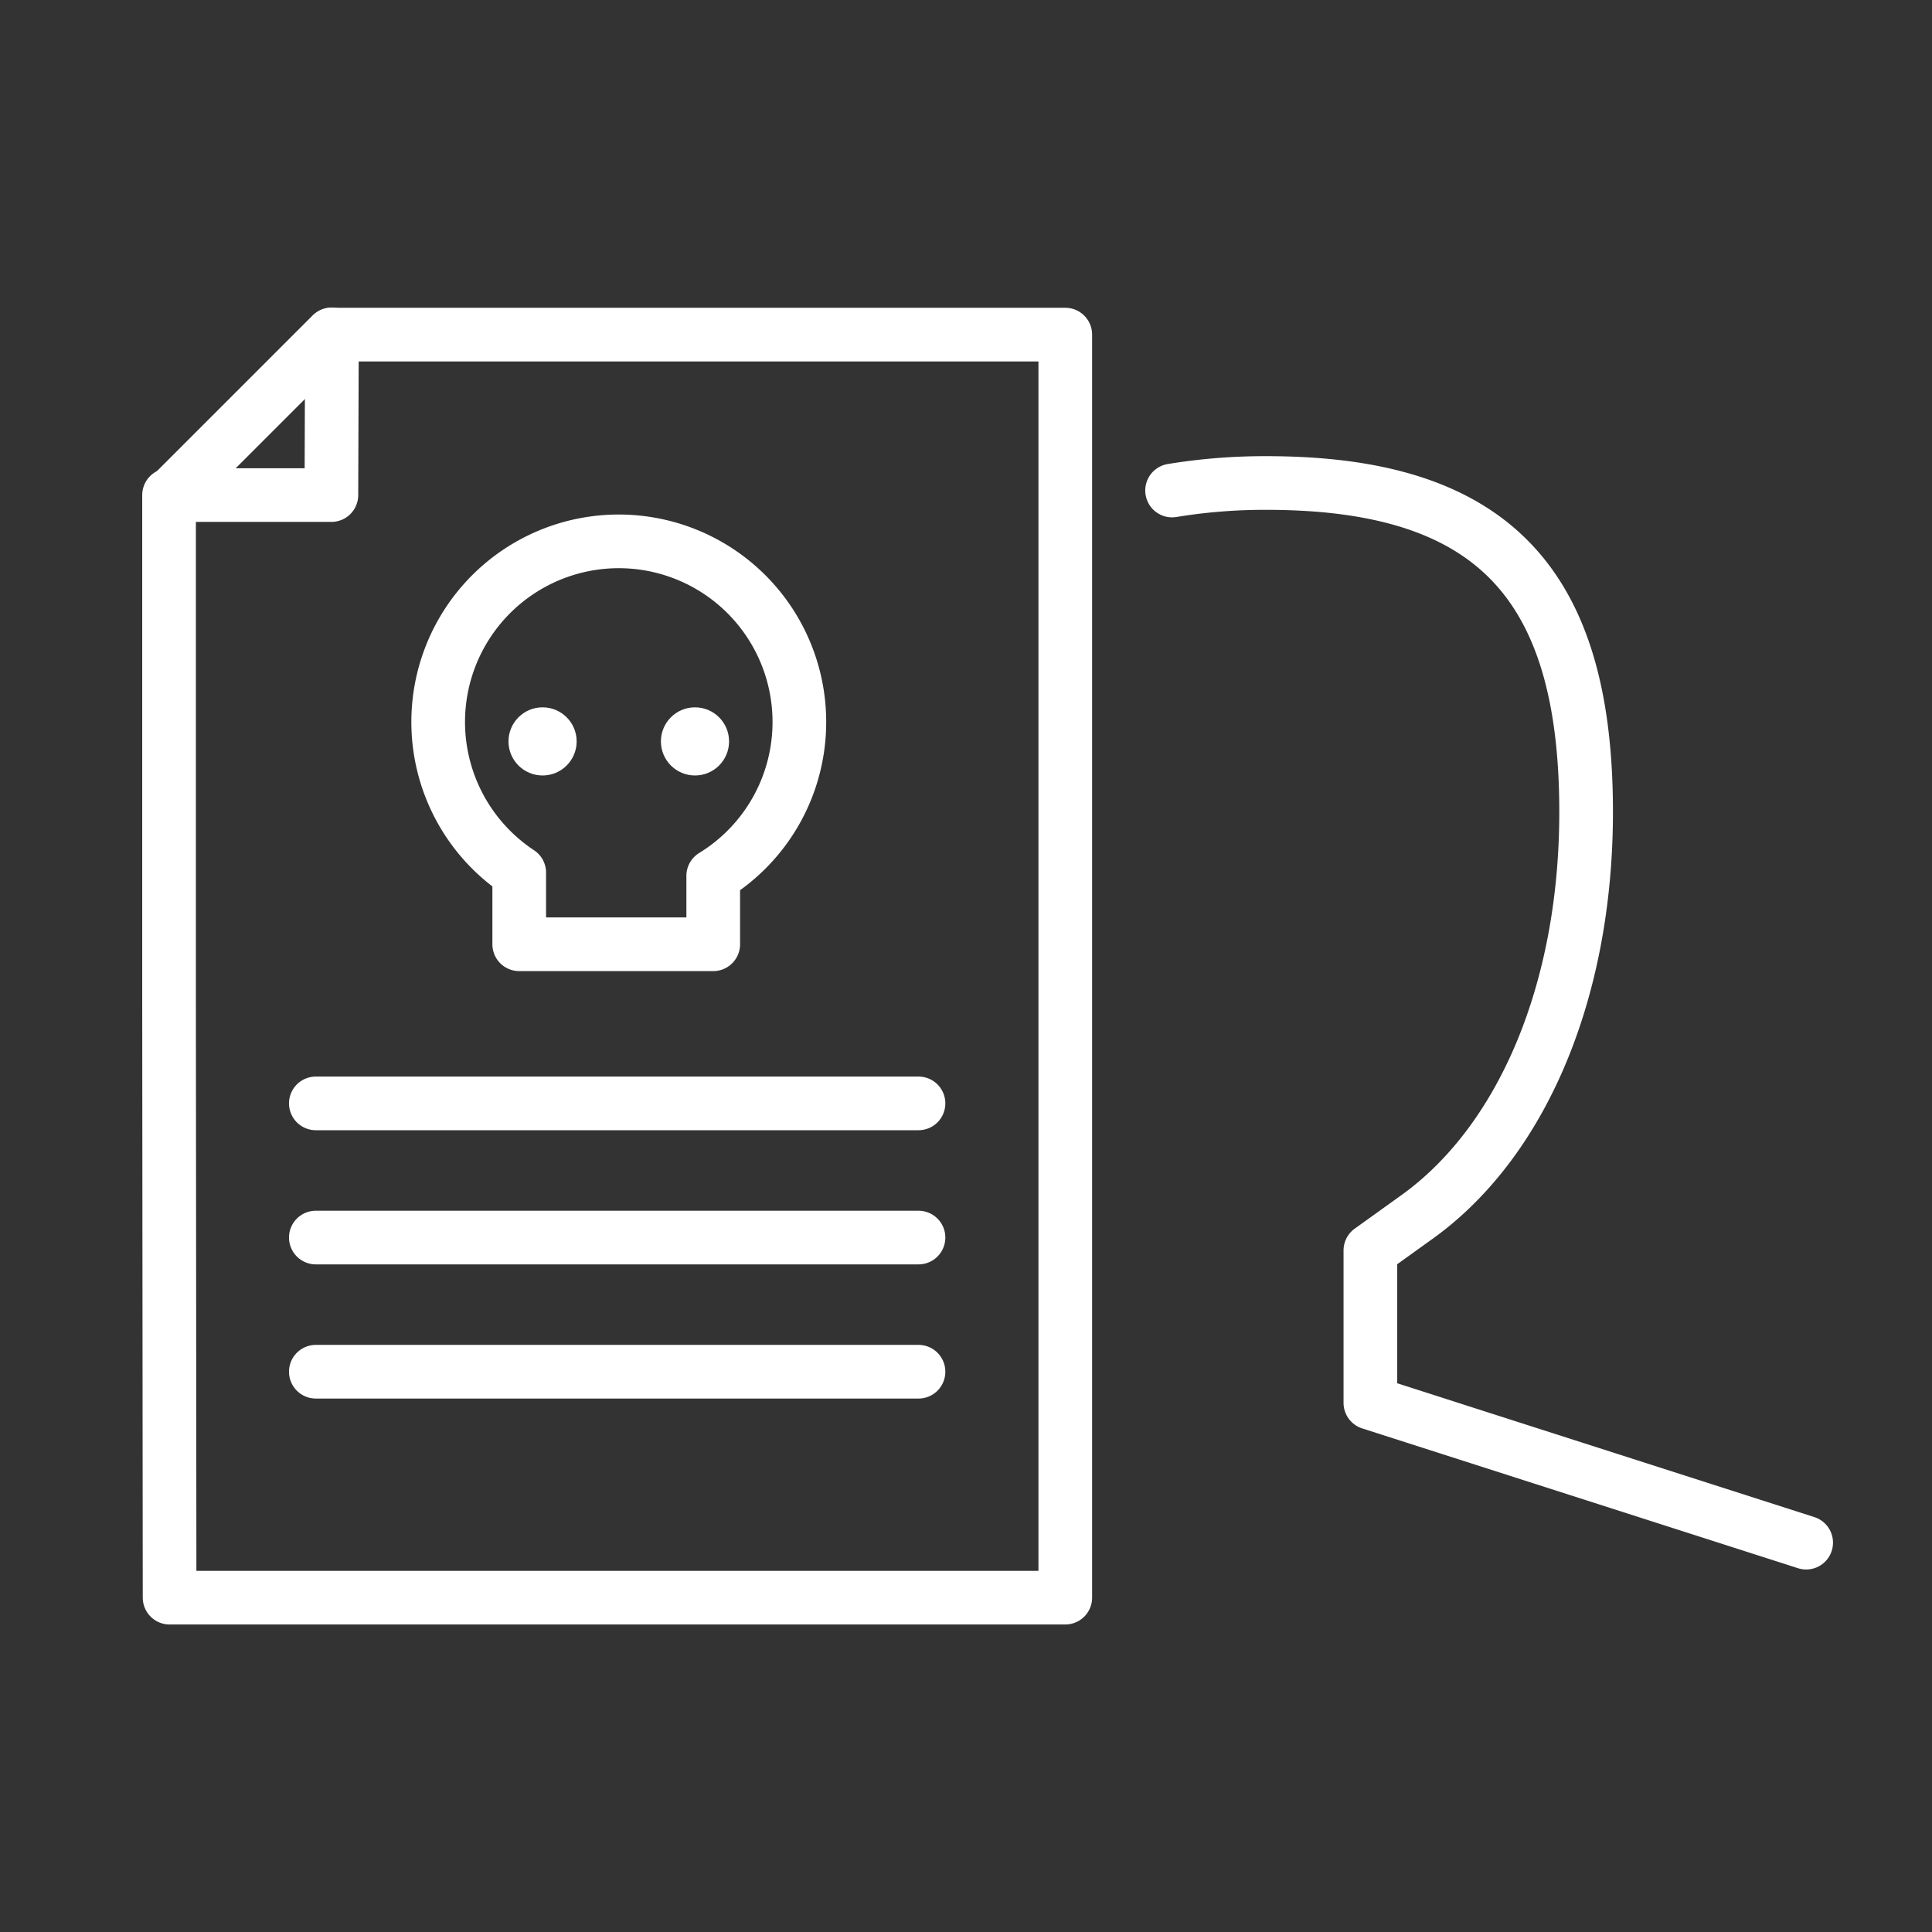
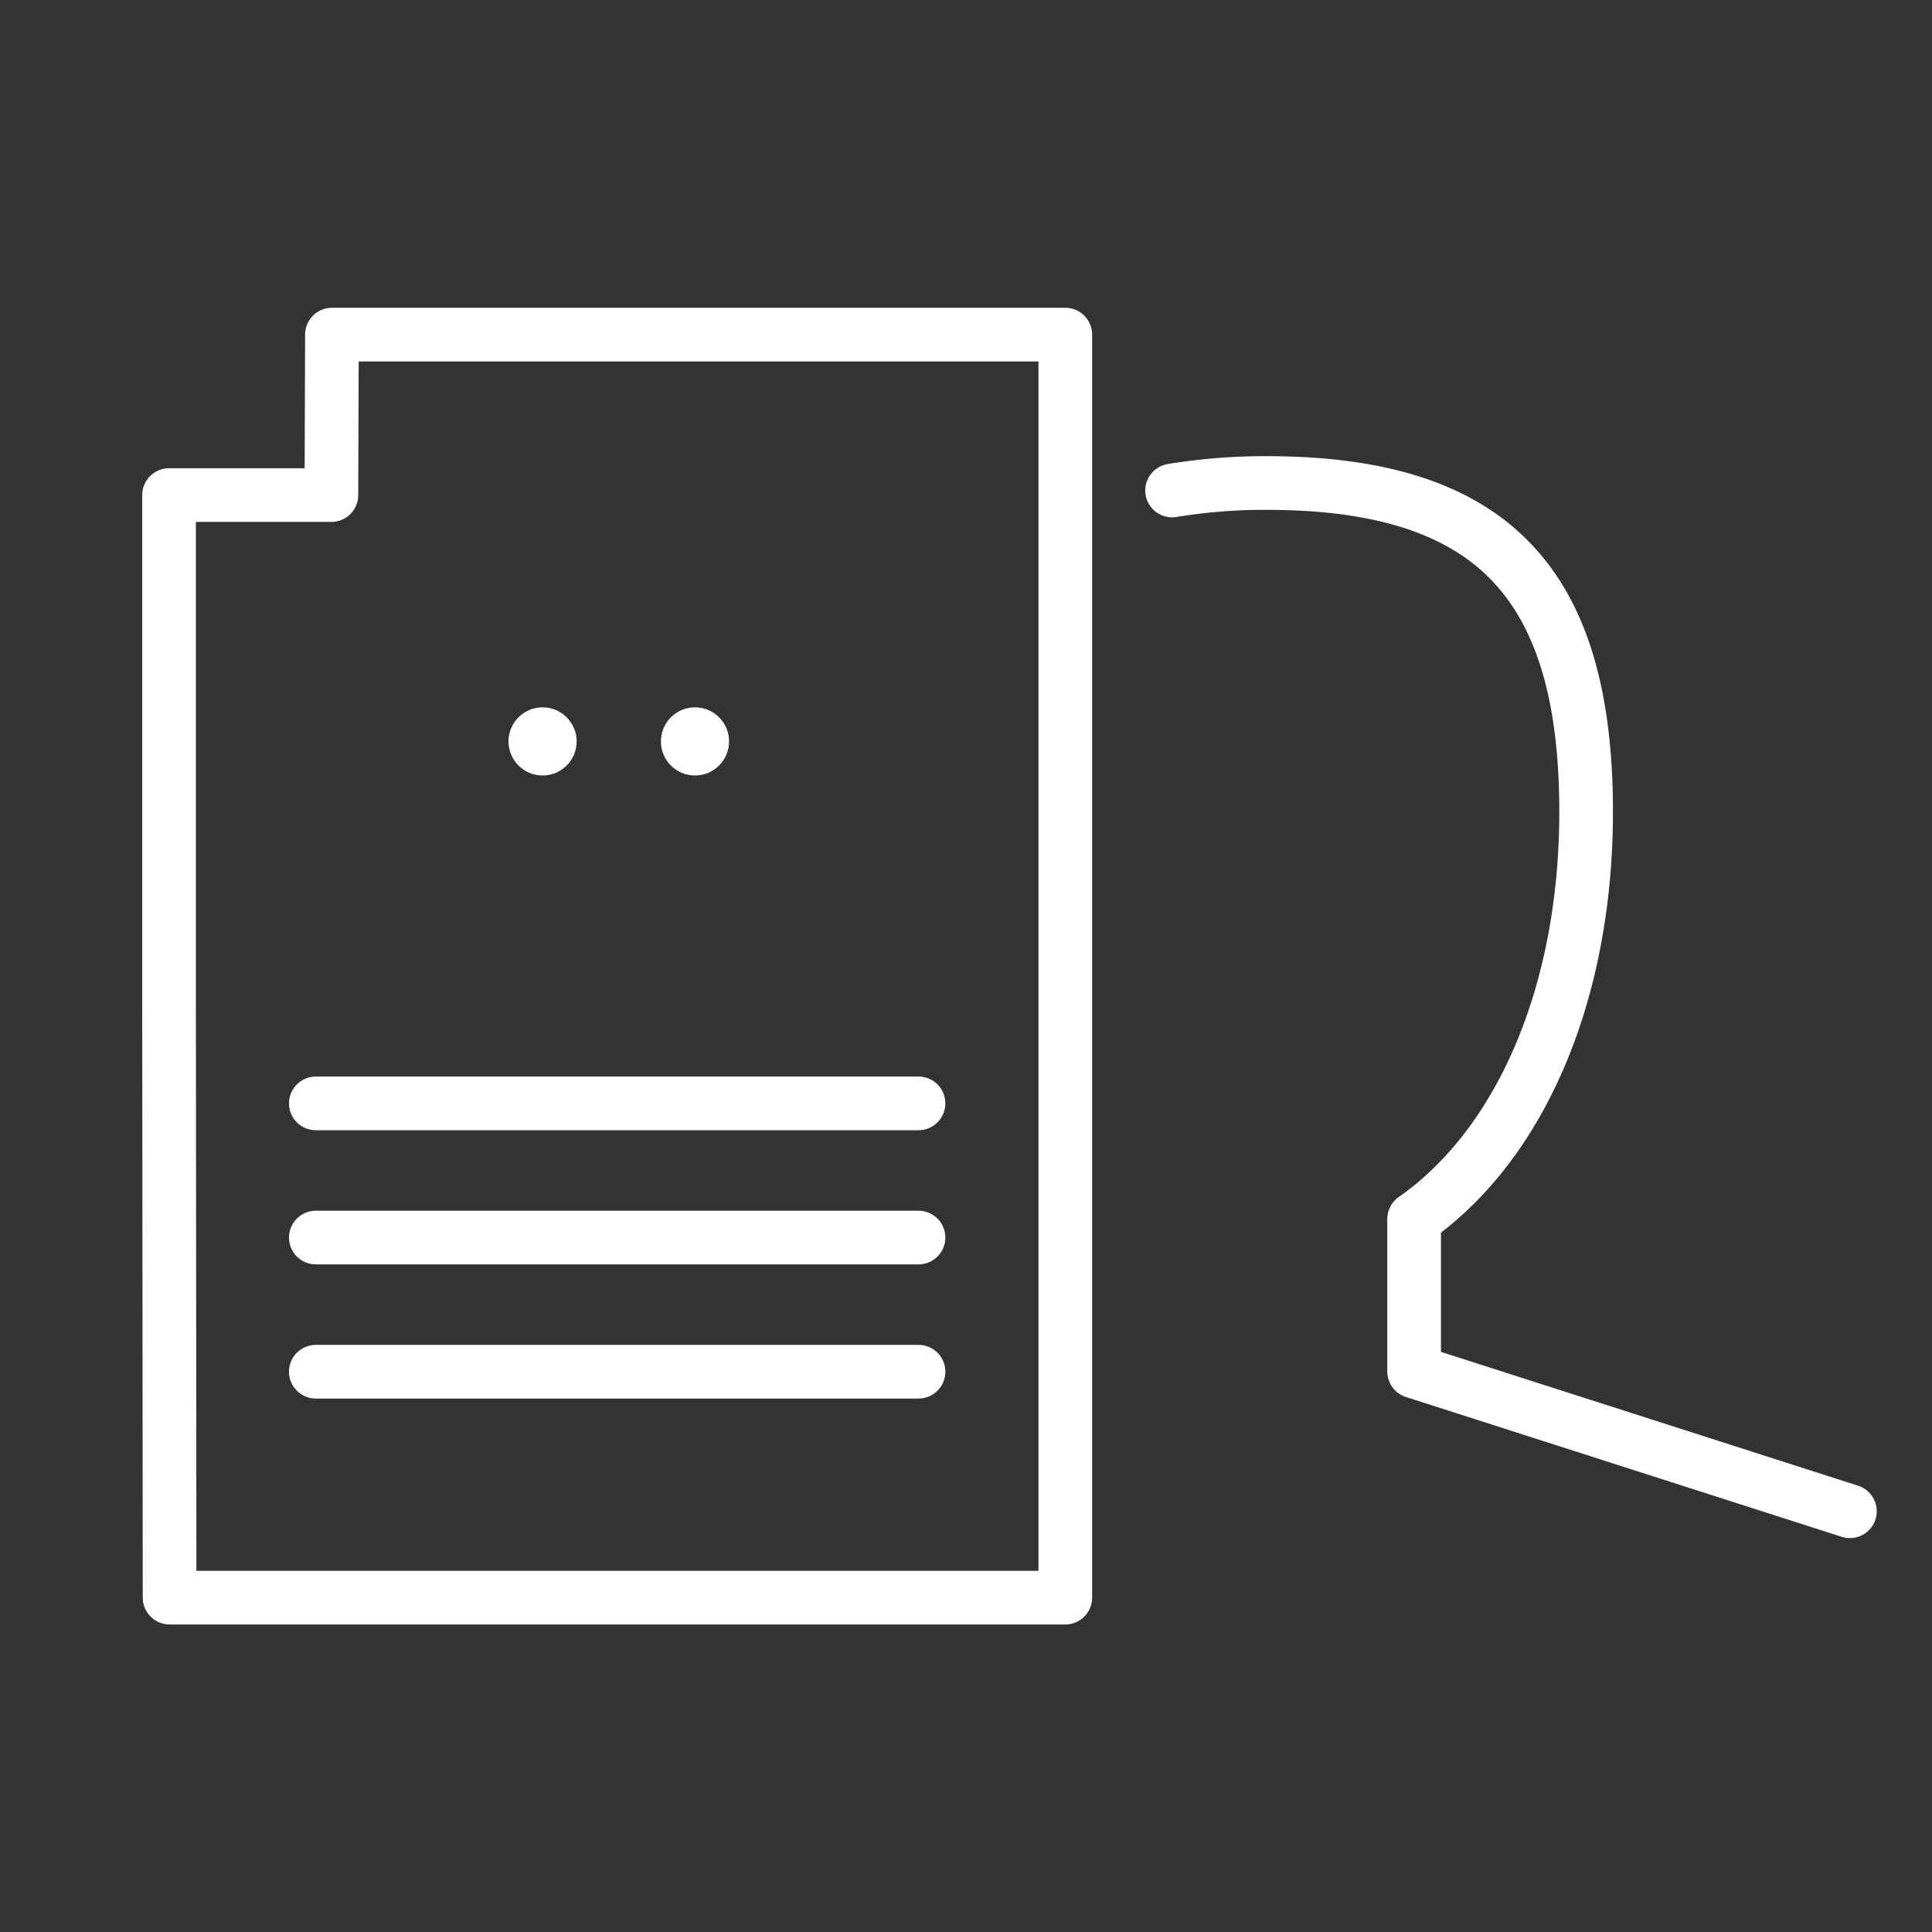
<svg xmlns="http://www.w3.org/2000/svg" viewBox="0 0 72 72">
  <rect x="0" y="0" width="72" height="72" fill="#333333" stroke="none" />
  <defs>
    <style>
      .stroke-white {
        fill: none;
        stroke: #fff;
        stroke-linecap: round;
        stroke-linejoin: round;
        stroke-width: 2px;
      }

      .fill-white {
        fill: #fff;
      }
    </style>
  </defs>
  <title>Email_feature-icon</title>
  <g class="blacklist">
    <g>
      <line class="stroke-white" x1="11.77" y1="46.12" x2="34.23" y2="46.12" />
      <line class="stroke-white" x1="11.77" y1="41.12" x2="34.23" y2="41.12" />
      <line class="stroke-white" x1="11.77" y1="51.12" x2="34.23" y2="51.12" />
      <polyline class="stroke-white" points="39.7 52.31 39.7 59.54 6.32 59.54 6.3 37.37 6.3 18.45 12.35 18.45 12.37 12.47 39.7 12.47 39.7 58.17" />
-       <line class="stroke-white" x1="6.35" y1="18.47" x2="12.36" y2="12.46" />
-       <path class="stroke-white" d="M29.79,26.91a6.73,6.73,0,1,0-10.44,5.61v2.67h7.23V32.64A6.72,6.72,0,0,0,29.79,26.91Z" />
      <g>
        <circle class="fill-white" cx="20.22" cy="27.63" r="1.27" />
        <circle class="fill-white" cx="25.9" cy="27.63" r="1.27" />
      </g>
-       <path class="stroke-white" d="M43.68,18.28A21.31,21.31,0,0,1,47.19,18c8.35,0,11.92,3.66,11.92,12.26,0,6.69-2.4,12.36-6.41,15.17L51.07,46.6l0,5.68,16.24,5.21" />
+       <path class="stroke-white" d="M43.68,18.28A21.31,21.31,0,0,1,47.19,18c8.35,0,11.92,3.66,11.92,12.26,0,6.69-2.4,12.36-6.41,15.17l0,5.68,16.24,5.21" />
    </g>
  </g>
</svg>